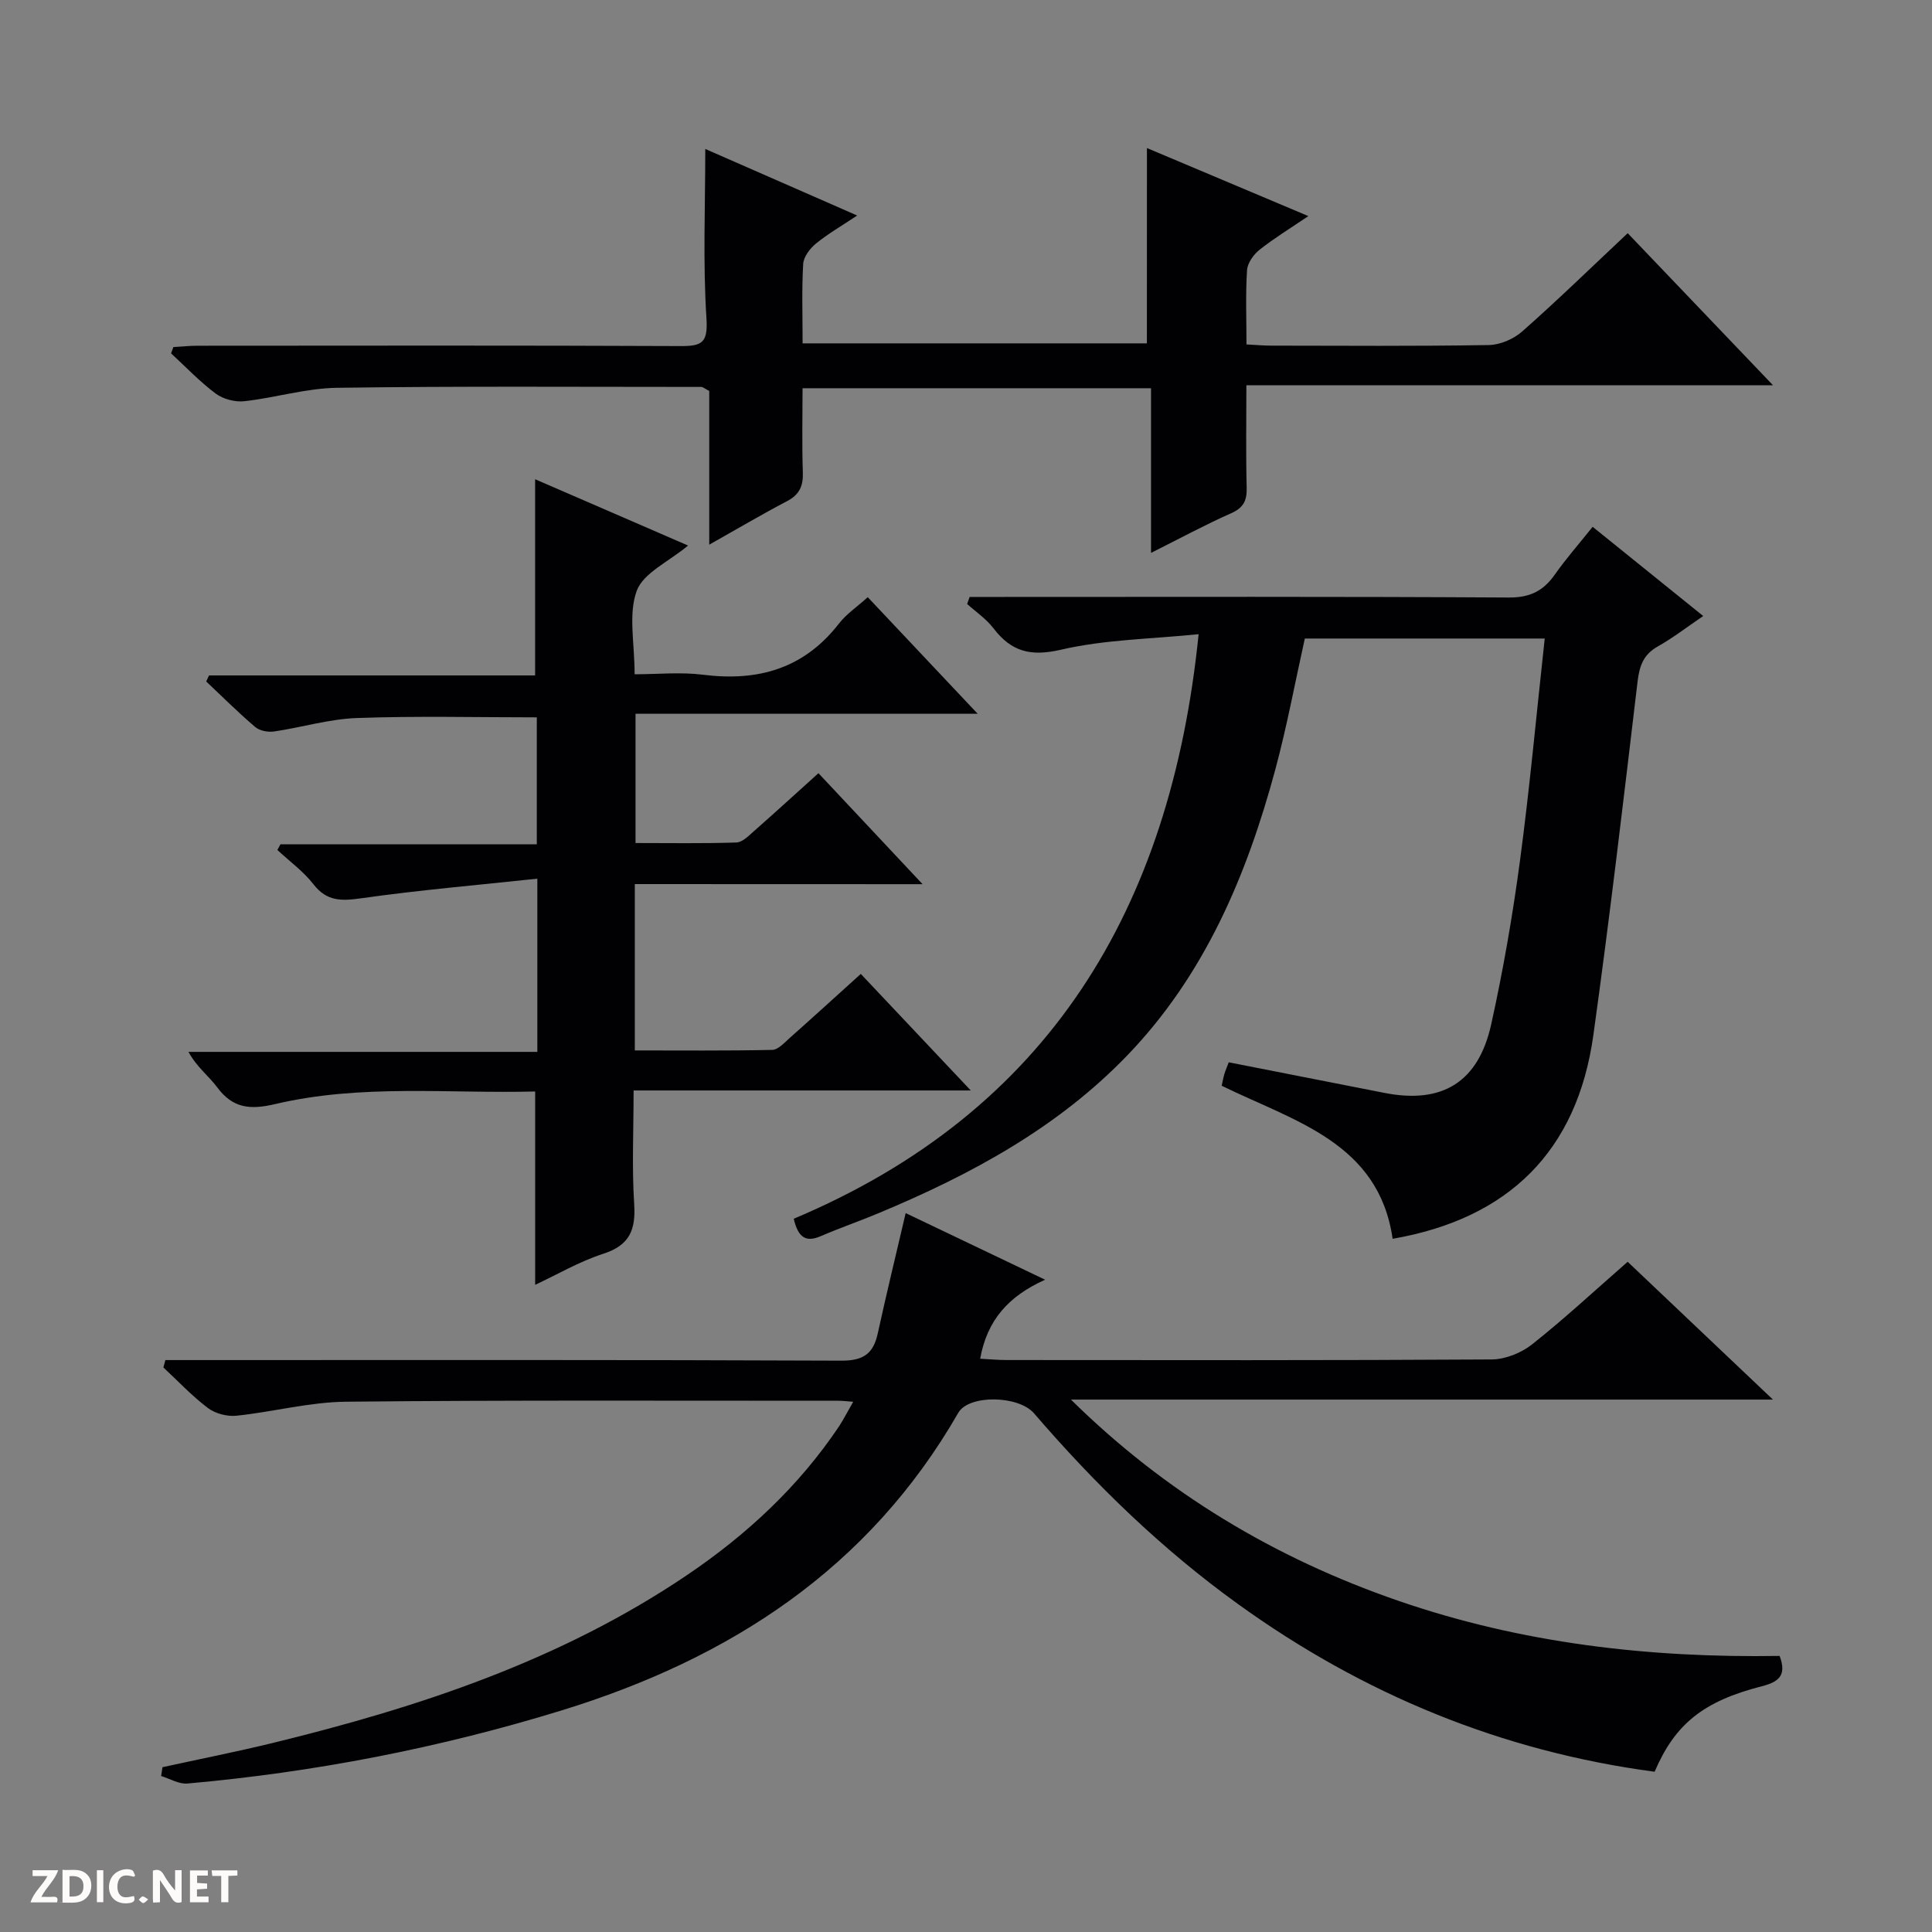
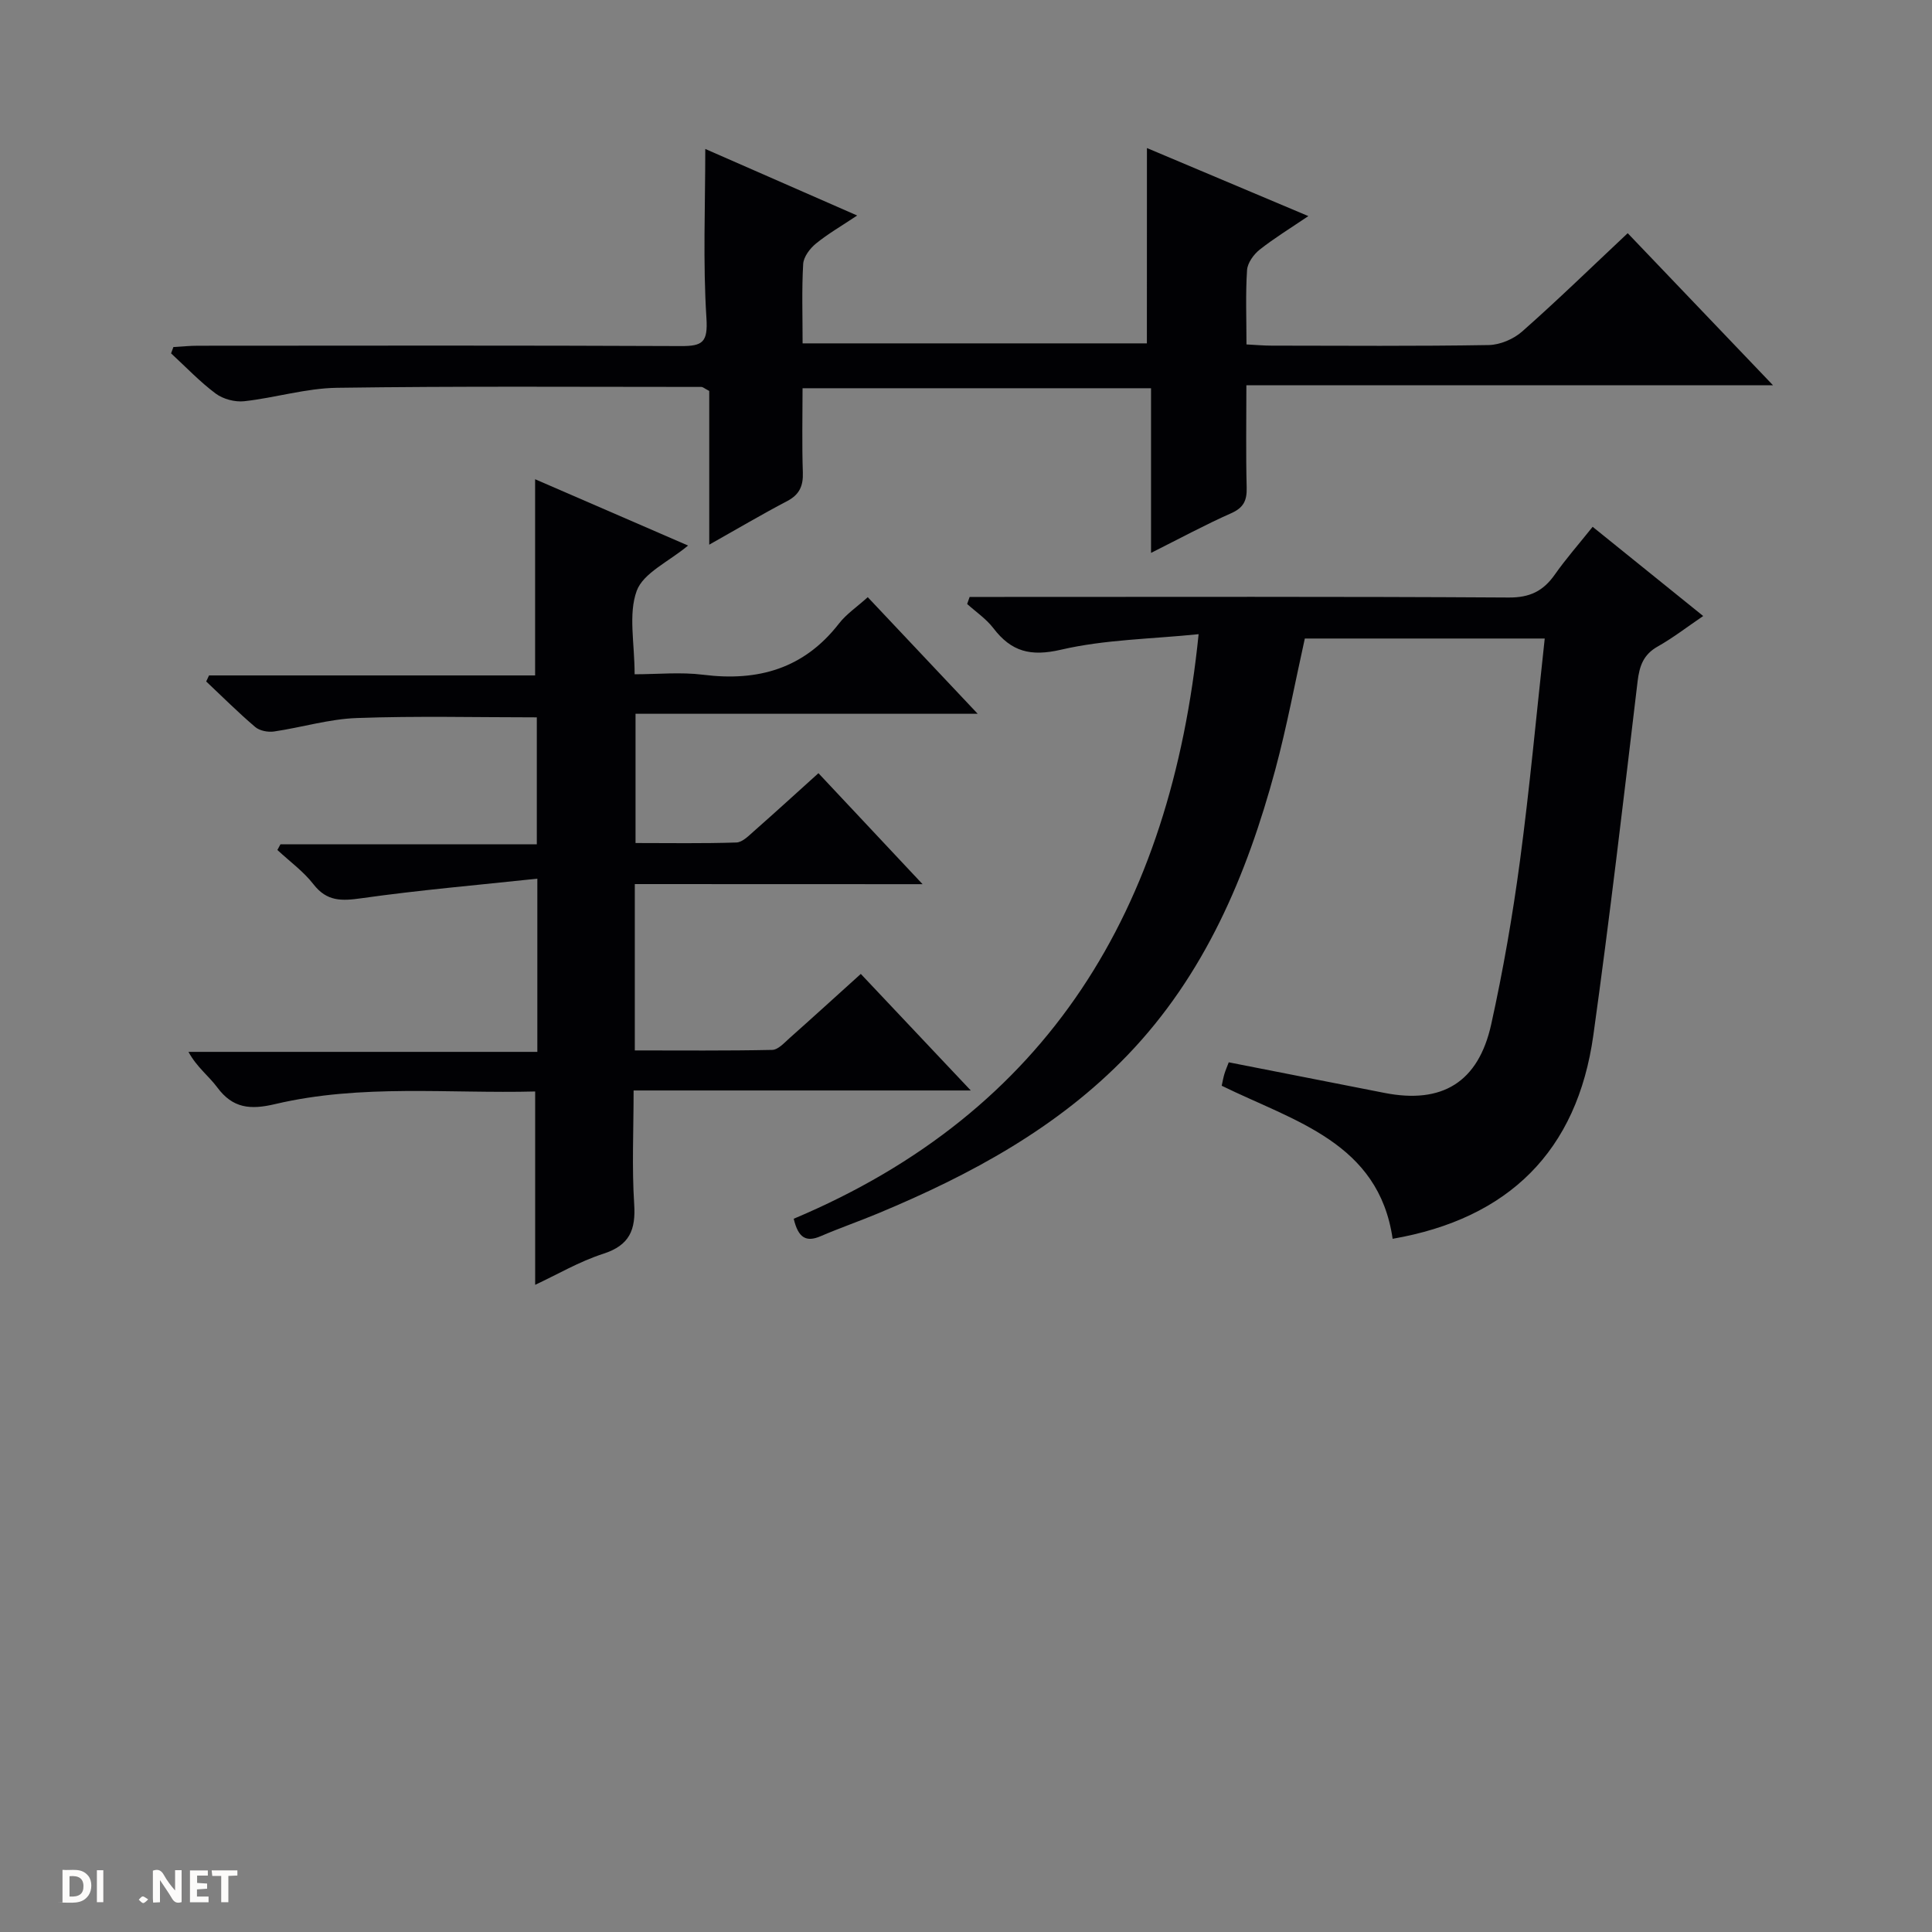
<svg xmlns="http://www.w3.org/2000/svg" enable-background="new 0 0 400 400" viewBox="0 0 400 400">
  <rect x="0" y="0" width="400" height="400" fill="#808080" stroke="none" />
  <g fill="#fcfbfa">
    <path d="m37.59 393.81c-.92.31-1.52.05-2-.78-.7-1.2-1.52-2.34-2.47-3.78v4.59c-.55.03-.95.05-1.41.07-.03-.37-.06-.64-.06-.91 0-1.91 0-3.81 0-5.7 1.13-.41 1.77-.03 2.29.91.62 1.11 1.38 2.14 2.31 3.19v-4.2h1.35v6.61z" />
    <path d="m12.94 393.88v-6.75c1.9.19 3.93-.54 5.37 1.29.8 1.01.78 2.88.03 3.97-1.37 1.97-3.4 1.51-6.4 1.49m2.45-1.22c2.04.12 2.92-.58 2.89-2.21-.03-1.51-.98-2.19-2.89-2z" />
-     <path d="m11.81 393.87h-5.49c.68-2.18 2.47-3.48 3.51-5.45h-3.08v-1.21h5.29c-.71 2.13-2.44 3.48-3.47 5.51.86 0 1.63.04 2.39-.01.79-.05 1.14.21.85 1.16" />
    <path d="m39.33 393.86v-6.61h3.7v1.07h-2.22v1.52c.68.04 1.34.09 2.07.13v1.07c-.72.05-1.38.09-2.1.14v1.48h2.4v1.19h-3.85z" />
-     <path d="m27.71 388.56c-1.15-.3-2.46-.61-3.1.64-.37.73-.41 1.93-.06 2.67.63 1.35 1.99.93 3.17.68.35.94-.01 1.32-.93 1.46-1.62.25-3.05-.27-3.76-1.48-.73-1.24-.6-3.03.31-4.17.88-1.11 2.71-1.7 4-1.16.32.13.44.74.65 1.12-.1.08-.19.16-.28.24" />
    <path d="m49.15 387.24v1.07c-.59.02-1.17.05-1.87.08v5.44h-1.48v-5.44h-1.85c-.05-.4-.08-.73-.13-1.15z" />
    <path d="m20.06 387.21h1.33v6.62h-1.33z" />
    <path d="m30.68 393.25c-.39.38-.8.79-1.05.76-.32-.05-.6-.45-.9-.7.26-.24.51-.64.8-.67.29-.04.62.3 1.15.61" />
  </g>
-   <path d="m176.65 290.22c-1.47-.11-2.27-.21-3.06-.21-33.99.01-67.98-.15-101.96.2-7.57.08-15.1 2.11-22.68 2.9-1.92.2-4.38-.44-5.91-1.6-3.3-2.49-6.17-5.56-9.21-8.39.14-.51.27-1.02.41-1.53h5.49c44.82 0 89.64-.08 134.45.12 4.55.02 6.63-1.42 7.55-5.63 1.8-8.24 3.8-16.44 5.78-24.92 9.29 4.44 18.65 8.91 28.87 13.79-7.53 3.39-11.99 8.29-13.45 16.36 1.97.1 3.69.27 5.42.27 33.49.02 66.98.09 100.47-.12 2.83-.02 6.13-1.34 8.38-3.12 6.64-5.26 12.86-11.04 19.79-17.1 9.82 9.32 19.54 18.53 30.08 28.53-49.09 0-97.22 0-145.34 0 19.56 19.3 42.23 32.84 67.76 41.65 25.57 8.83 52.01 11.86 78.96 11.42 1.53 4.05-.2 5.39-3.68 6.28-12.16 3.11-17.99 7.85-22.2 17.7-31.68-4.22-60.34-16.03-86.27-34.73-15.76-11.36-29.57-24.78-42.21-39.47-3.21-3.73-13.49-3.93-15.69-.11-18.56 32.29-47.3 50.89-82.08 61.6-25.32 7.79-51.15 12.8-77.51 15.15-1.76.16-3.63-1-5.45-1.55.09-.61.19-1.22.28-1.83 7.57-1.66 15.18-3.16 22.71-4.99 30.31-7.39 59.71-17.09 85.87-34.77 12.39-8.37 23.19-18.4 31.55-30.89.95-1.49 1.76-3.07 2.88-5.01z" fill="#010104" />
  <path d="m131.43 183.04v34.44c9.58 0 19.02.09 28.46-.11 1.22-.03 2.5-1.48 3.59-2.45 4.84-4.3 9.62-8.66 14.74-13.28 7.46 7.9 14.72 15.6 22.77 24.13-23.68 0-46.45 0-69.81 0 0 8.3-.37 15.93.12 23.51.35 5.35-.94 8.54-6.4 10.3-4.98 1.61-9.6 4.33-14.1 6.43 0-13.37 0-26.42 0-40.03-17.82.47-36.01-1.6-53.84 2.61-5.13 1.21-8.76.9-11.99-3.47-1.74-2.35-4.21-4.15-5.95-7.34h72.23c0-11.96 0-23.18 0-35.86-12.43 1.33-24.46 2.36-36.4 4.05-4.1.58-7.16.71-9.95-2.89-2.08-2.68-4.95-4.75-7.47-7.1.21-.39.42-.78.63-1.17h53.08c0-9.07 0-17.61 0-26.29-12.42 0-24.85-.31-37.25.14-5.75.2-11.43 1.95-17.17 2.79-1.24.18-2.96-.15-3.88-.93-3.51-2.99-6.79-6.26-10.15-9.43.2-.42.39-.83.59-1.25h67.51c0-13.85 0-27.04 0-40.62 10.17 4.41 20.7 8.98 31.67 13.73-4.04 3.37-9.28 5.67-10.64 9.39-1.76 4.84-.43 10.8-.43 17.26 4.75 0 9.55-.49 14.21.1 11.36 1.43 20.86-1.27 28.1-10.6 1.5-1.94 3.65-3.38 5.96-5.46 7.43 7.88 14.77 15.66 22.76 24.14-24.04 0-47.25 0-70.84 0v26.76c6.99 0 13.94.12 20.88-.11 1.25-.04 2.56-1.4 3.65-2.36 4.36-3.84 8.66-7.77 13.34-11.99 7.01 7.47 13.86 14.78 21.56 22.98-20.61-.02-39.97-.02-59.58-.02z" fill="#010104" />
  <path d="m319.82 132.2c-16.94 0-33.23 0-49.67 0-2.02 9.08-3.71 18.2-6.11 27.13-5.91 21.91-14.62 42.52-30.62 59.15-14.45 15.02-32.43 24.73-51.46 32.67-3.99 1.67-8.08 3.08-12.05 4.79-3 1.29-4.64.37-5.58-3.61 52.76-22.21 78.07-64.08 83.83-121.03-9.86 1.01-19.4 1.1-28.47 3.21-6.33 1.47-10.31.41-14.03-4.46-1.47-1.92-3.59-3.35-5.42-5 .17-.49.34-.97.51-1.46h5.62c35.33 0 70.66-.1 105.99.12 4.38.03 7.15-1.34 9.54-4.74 2.29-3.26 4.93-6.26 7.84-9.9 7.6 6.13 15.05 12.14 22.89 18.47-3.37 2.29-6.26 4.53-9.4 6.3-2.99 1.68-3.8 4.03-4.19 7.28-2.9 24.41-5.76 48.83-9.15 73.18-3.35 24.04-17.55 38.01-41.56 42.18-2.89-19.95-20.37-24.32-35.39-31.69.2-.9.33-1.69.56-2.44.23-.77.56-1.5.9-2.41 10.87 2.13 21.57 4.24 32.27 6.34 11.89 2.33 19.41-2.18 22.07-14.21 2.47-11.17 4.43-22.48 5.95-33.82 2.02-15.13 3.41-30.35 5.13-46.05z" fill="#010104" />
  <path d="m237.46 30.65c11.06 4.66 21.74 9.17 33.42 14.09-3.72 2.52-7.04 4.55-10.07 6.94-1.25.99-2.52 2.75-2.62 4.23-.33 4.96-.12 9.96-.12 15.4 1.93.1 3.55.25 5.16.25 15 .02 30 .13 44.99-.12 2.35-.04 5.14-1.23 6.92-2.8 7.34-6.48 14.36-13.32 21.86-20.36 9.94 10.4 19.64 20.56 30.08 31.48-36.8 0-72.52 0-109.03 0 0 7.33-.12 14.25.06 21.17.07 2.65-.6 4.17-3.19 5.32-5.42 2.4-10.66 5.24-16.61 8.22 0-11.63 0-22.66 0-34.09-24.19 0-47.88 0-72.15 0 0 5.87-.14 11.65.06 17.43.1 2.83-.72 4.62-3.29 5.96-5.12 2.68-10.11 5.63-16.09 9 0-11.27 0-21.75 0-31.83-1.05-.55-1.33-.83-1.61-.83-25.16 0-50.32-.18-75.47.18-6.41.09-12.77 2.07-19.2 2.78-1.92.21-4.37-.44-5.91-1.59-3.31-2.47-6.18-5.51-9.23-8.32.16-.44.32-.87.48-1.31 1.68-.09 3.36-.27 5.05-.27 33.33-.02 66.66-.08 99.99.07 4.52.02 5.64-.76 5.32-5.79-.74-11.52-.24-23.13-.24-35.02 9.98 4.37 20.27 8.88 31.45 13.78-3.26 2.18-6.07 3.79-8.55 5.82-1.24 1.01-2.54 2.74-2.63 4.21-.31 5.3-.12 10.64-.12 16.44h71.28c.01-13.31.01-26.55.01-40.44z" fill="#010104" />
</svg>